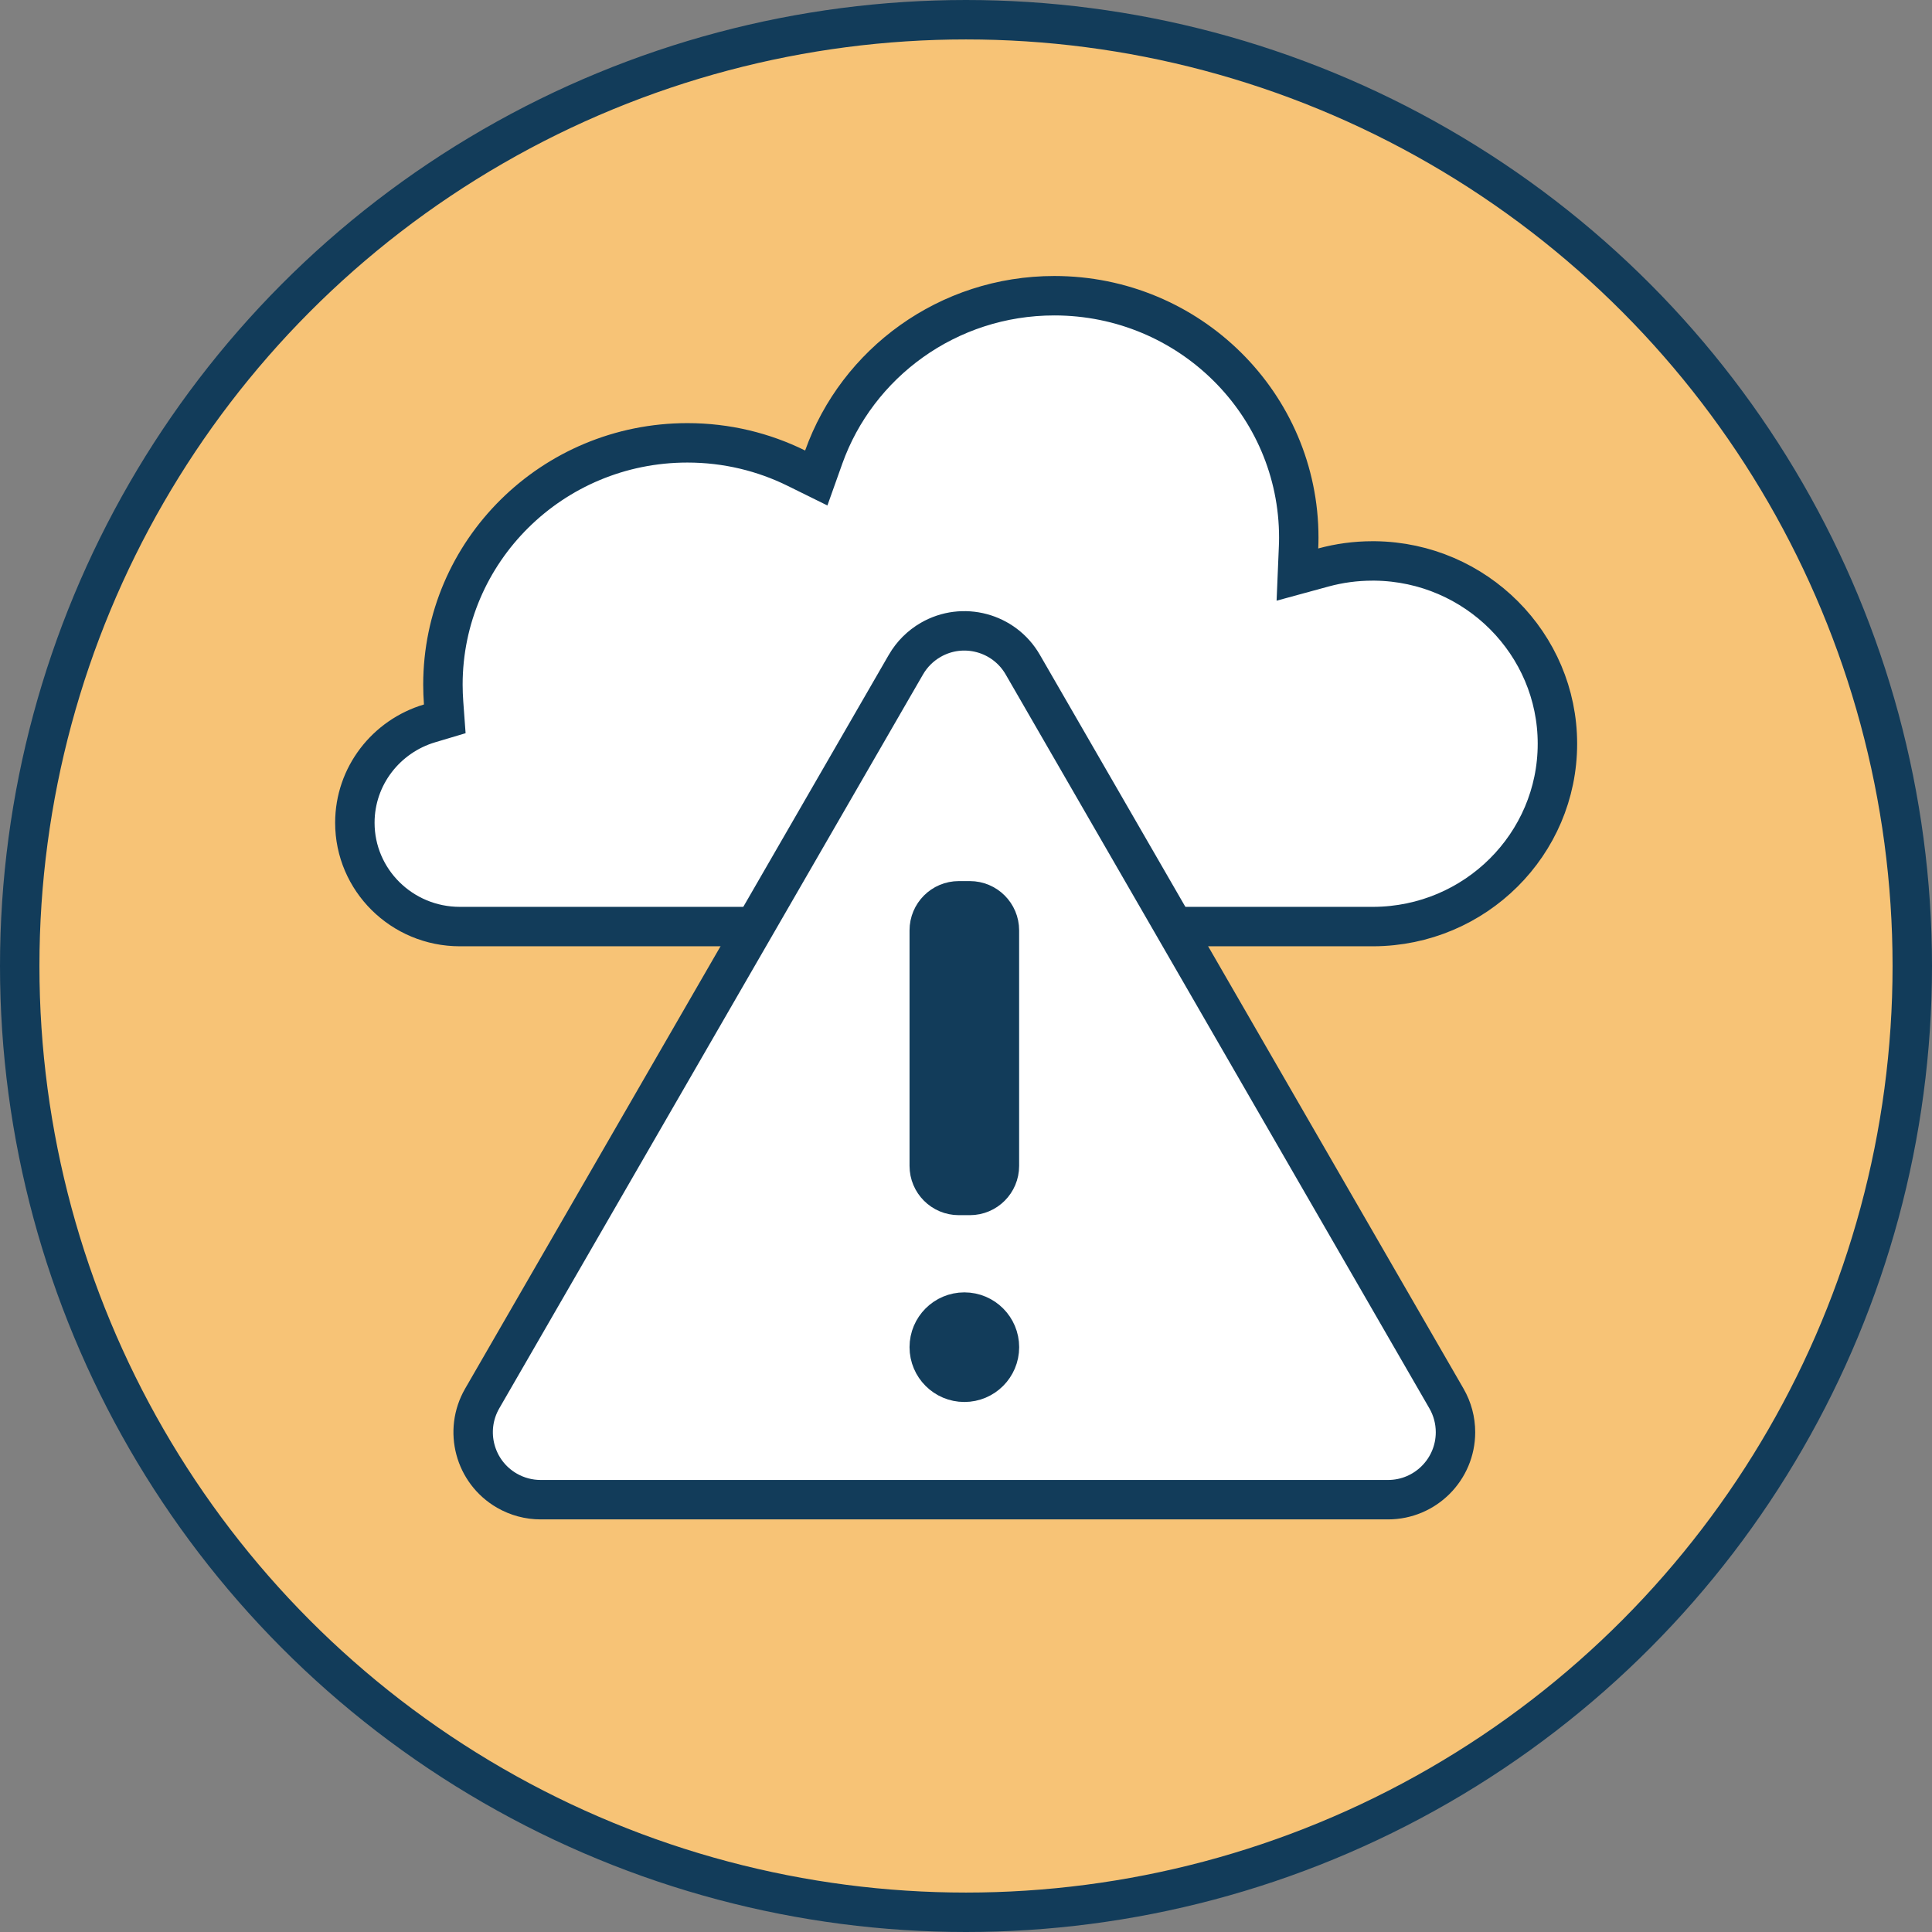
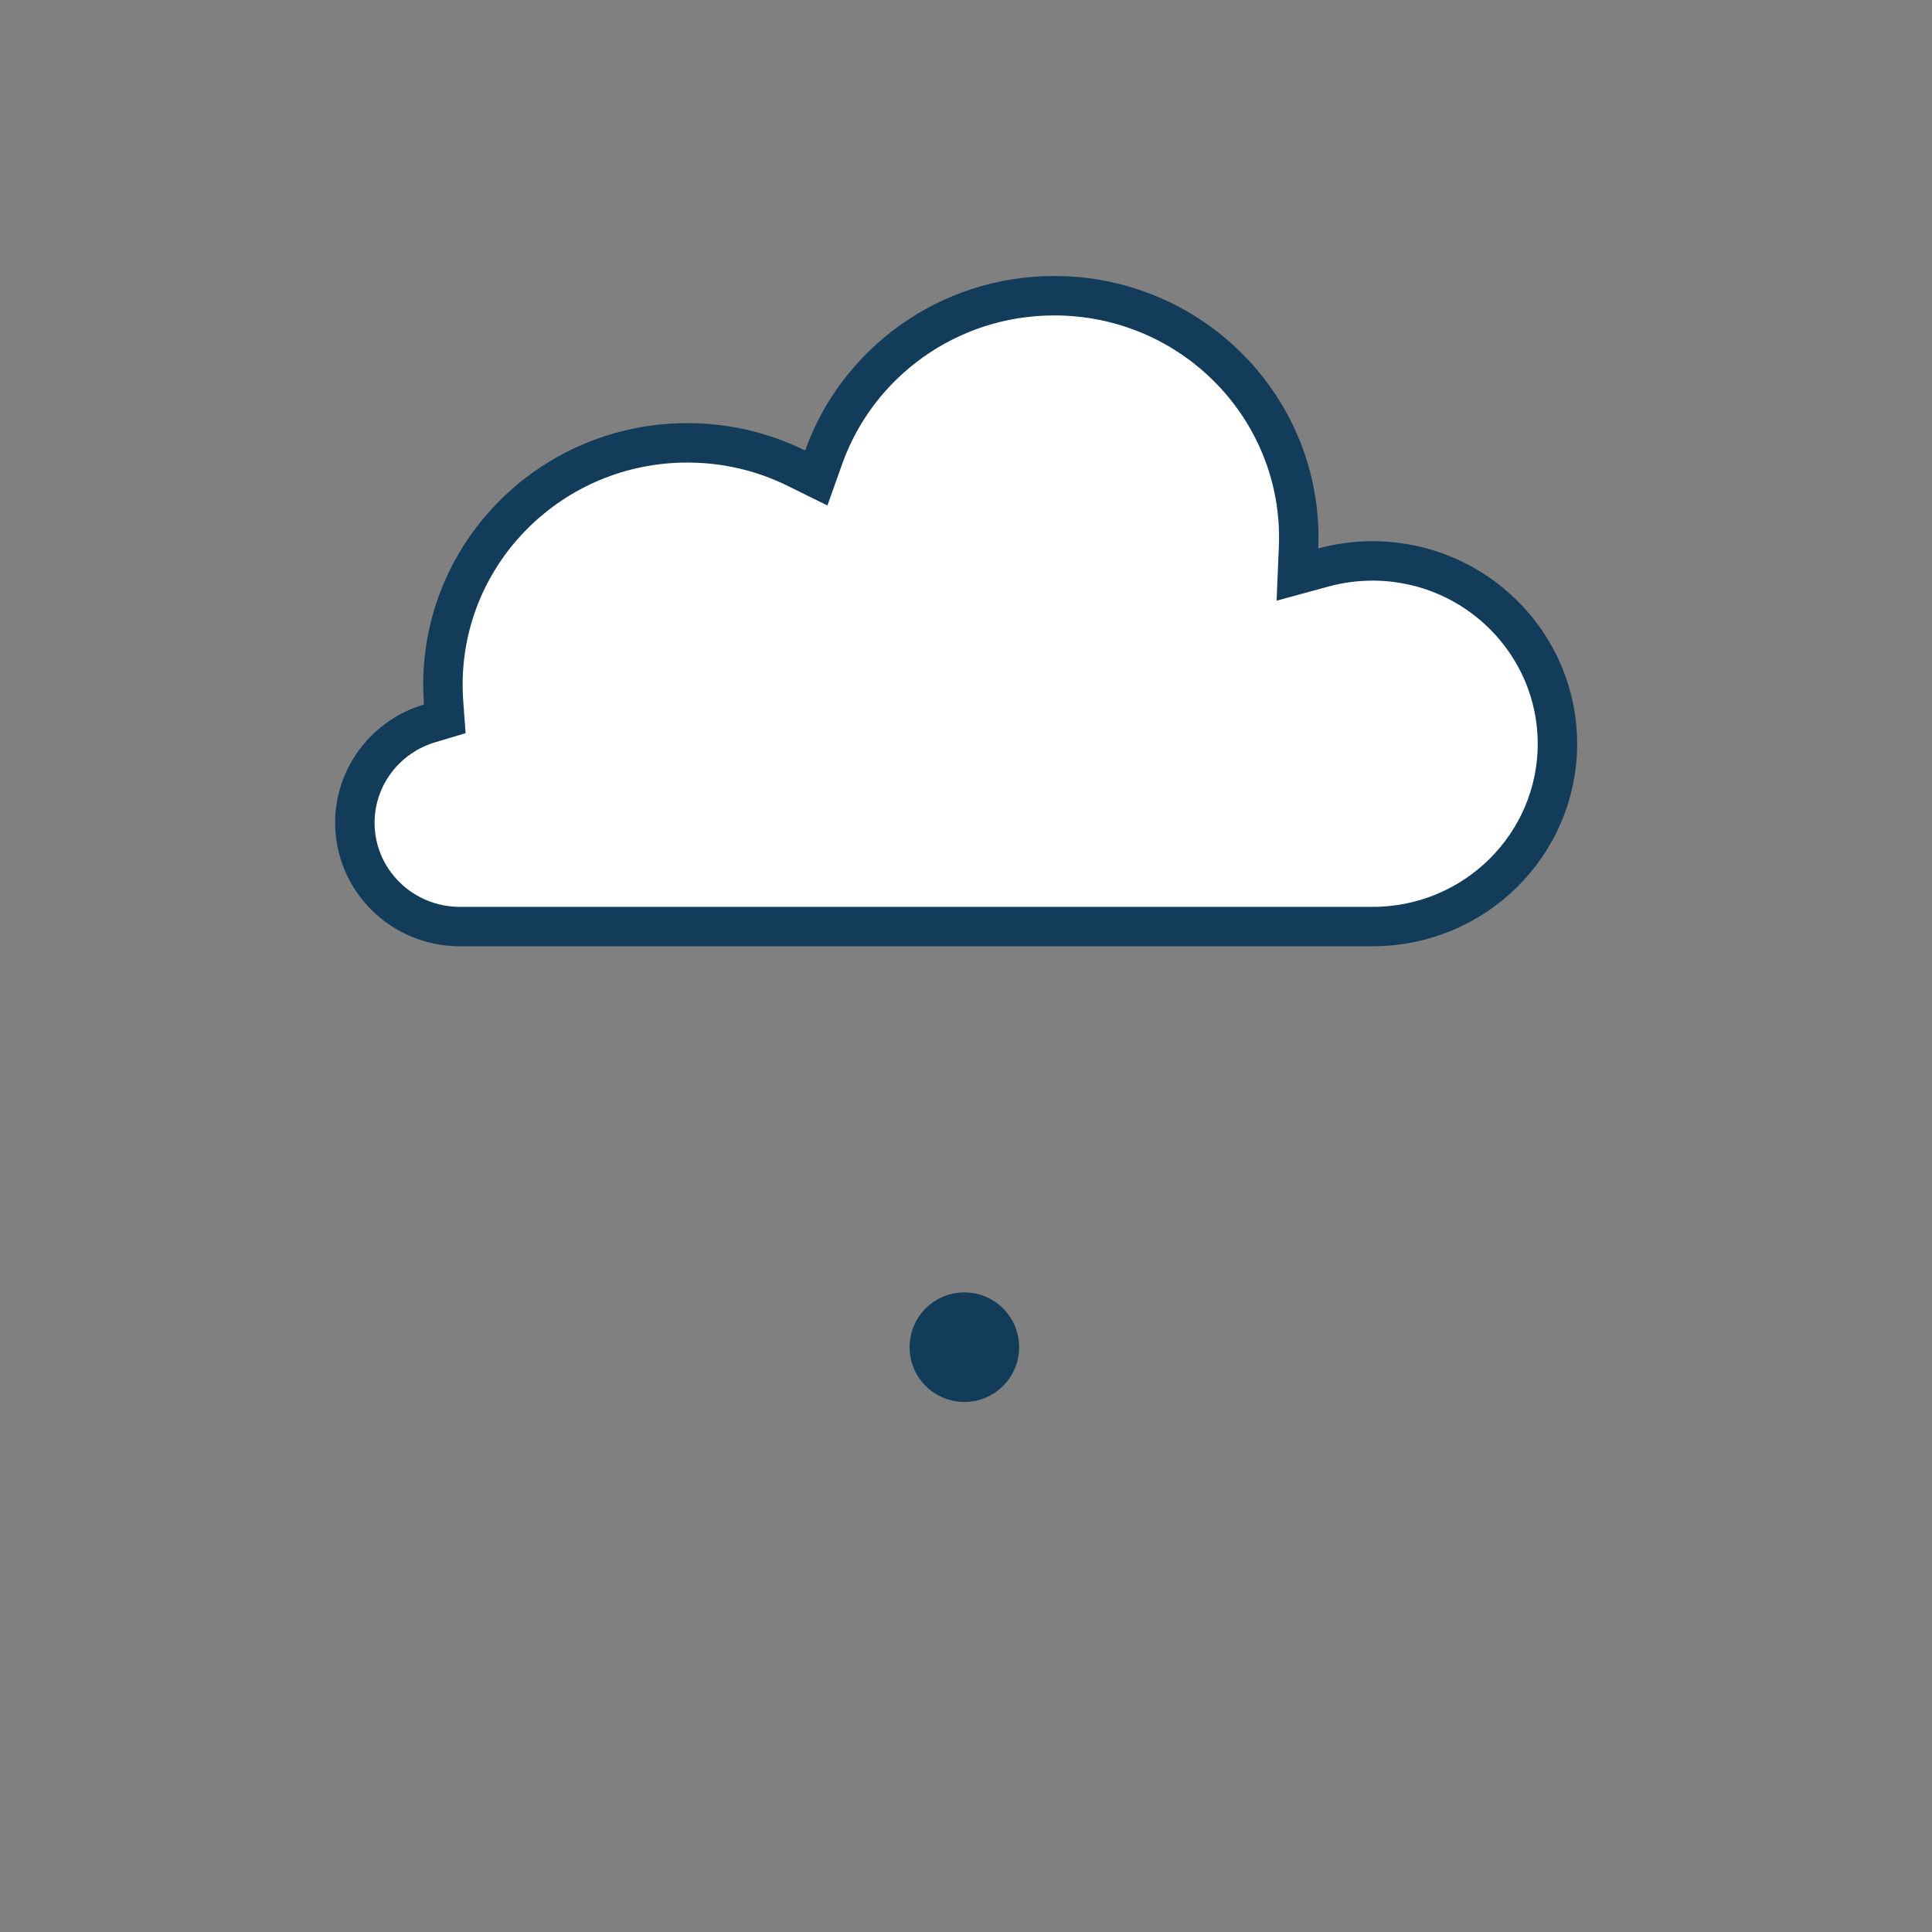
<svg xmlns="http://www.w3.org/2000/svg" width="98" height="98" viewBox="0 0 98 98" fill="none">
  <rect x="0" y="0" width="98" height="98" fill="#808080" stroke="none" />
-   <circle cx="49" cy="49" r="48" fill="#F7C376" stroke="#123C5A" stroke-width="2" />
  <path d="M69.625 28.453H69.739C74.872 28.514 79 32.666 79 37.726C79 42.824 74.835 46.976 69.669 47H23.328C20.376 47 18 44.633 18 41.735C18 39.363 19.591 37.347 21.79 36.693L22.561 36.463L22.502 35.661C22.48 35.353 22.467 35.043 22.467 34.732C22.467 27.965 28.009 22.463 34.868 22.463C36.857 22.463 38.734 22.927 40.398 23.749L41.405 24.246L41.782 23.188C43.481 18.422 48.074 15 53.48 15C60.338 15 65.88 20.502 65.88 27.269C65.88 27.436 65.876 27.606 65.868 27.779L65.811 29.145L67.13 28.785C67.924 28.569 68.76 28.453 69.625 28.453Z" fill="white" stroke="#123C5A" stroke-width="2" />
-   <path d="M47.206 32.459L47.206 32.459C48.841 31.514 50.934 32.075 51.879 33.712L73.37 70.937C73.671 71.457 73.829 72.048 73.829 72.649C73.829 74.538 72.297 76.071 70.406 76.071H27.424C26.822 76.071 26.232 75.912 25.712 75.612C24.075 74.667 23.514 72.575 24.46 70.937L45.664 34.211H45.665L45.954 33.711C46.254 33.191 46.686 32.76 47.206 32.459Z" fill="white" stroke="#123C5A" stroke-width="2" />
-   <path d="M48.635 45.693H49.196C50.024 45.693 50.695 46.364 50.695 47.192V59.14C50.695 59.968 50.024 60.639 49.196 60.639H48.635C47.807 60.639 47.136 59.968 47.136 59.14V47.192C47.136 46.364 47.807 45.693 48.635 45.693Z" fill="#123C5A" stroke="#123C5A" stroke-width="2" />
  <path d="M50.697 68.335C50.697 69.318 49.9 70.115 48.917 70.115C47.933 70.115 47.136 69.318 47.136 68.335C47.136 67.352 47.933 66.555 48.917 66.555C49.9 66.555 50.697 67.352 50.697 68.335Z" fill="#123C5A" stroke="#123C5A" stroke-width="2" />
</svg>